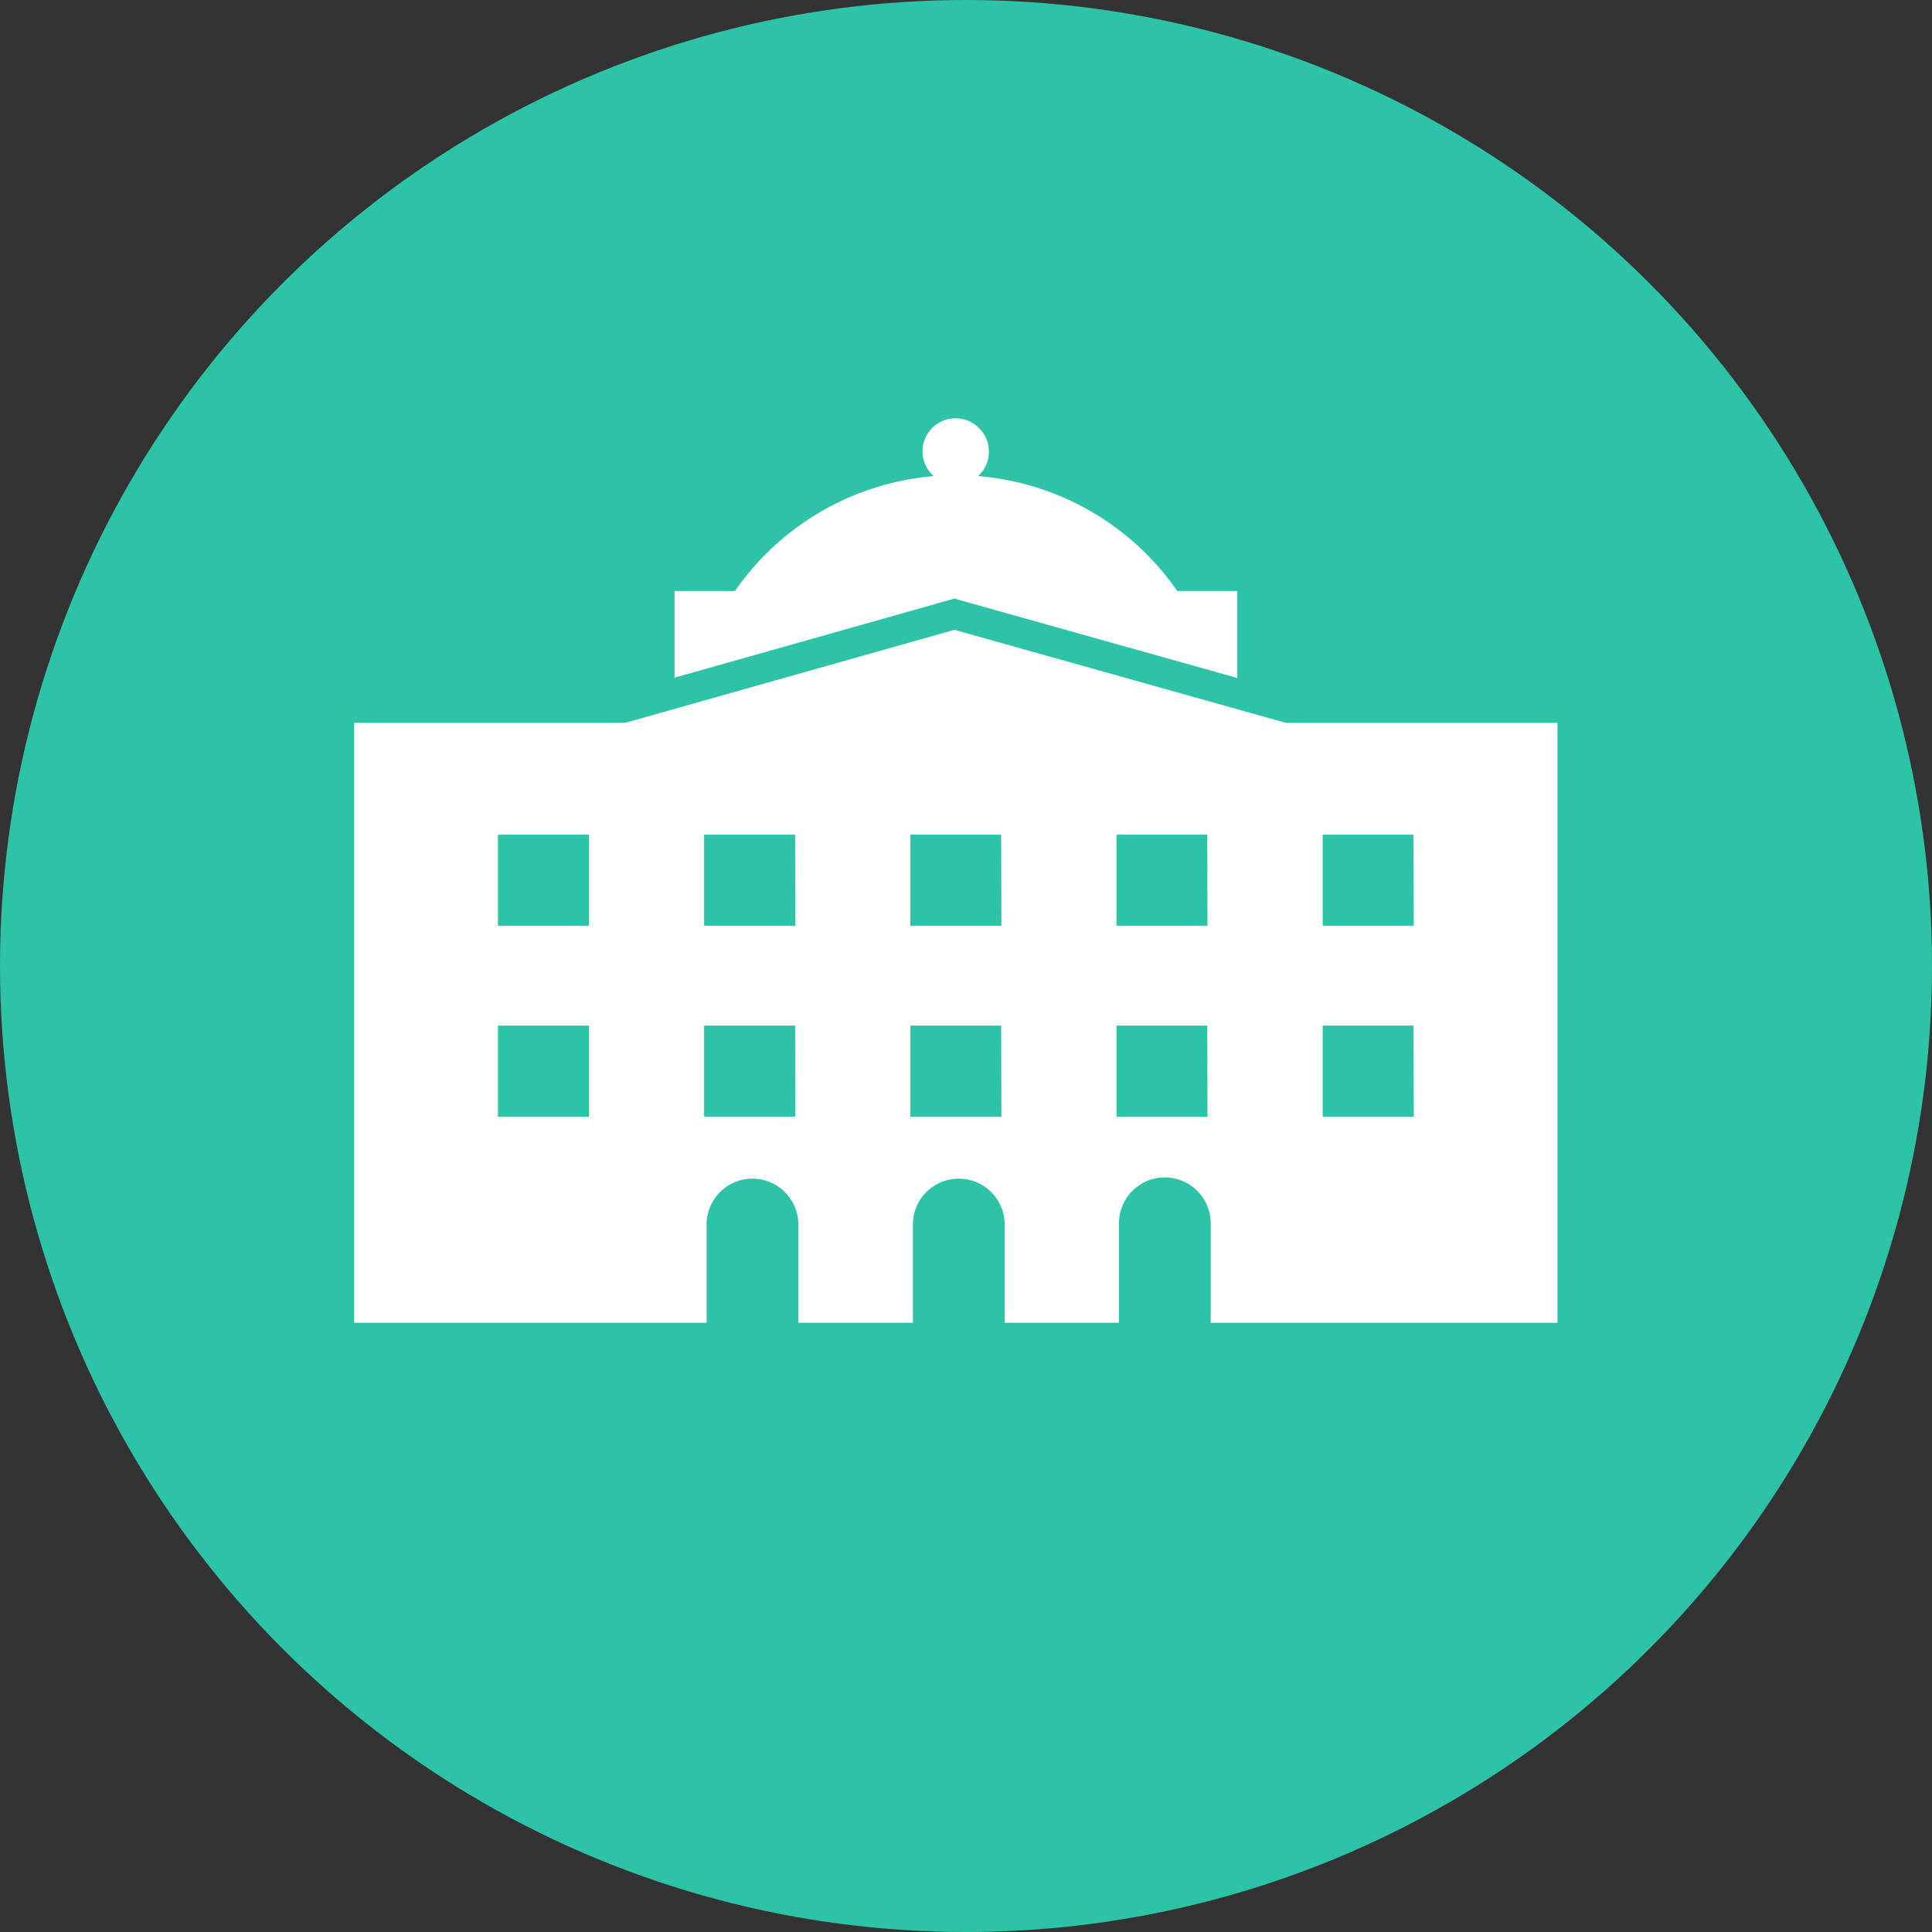
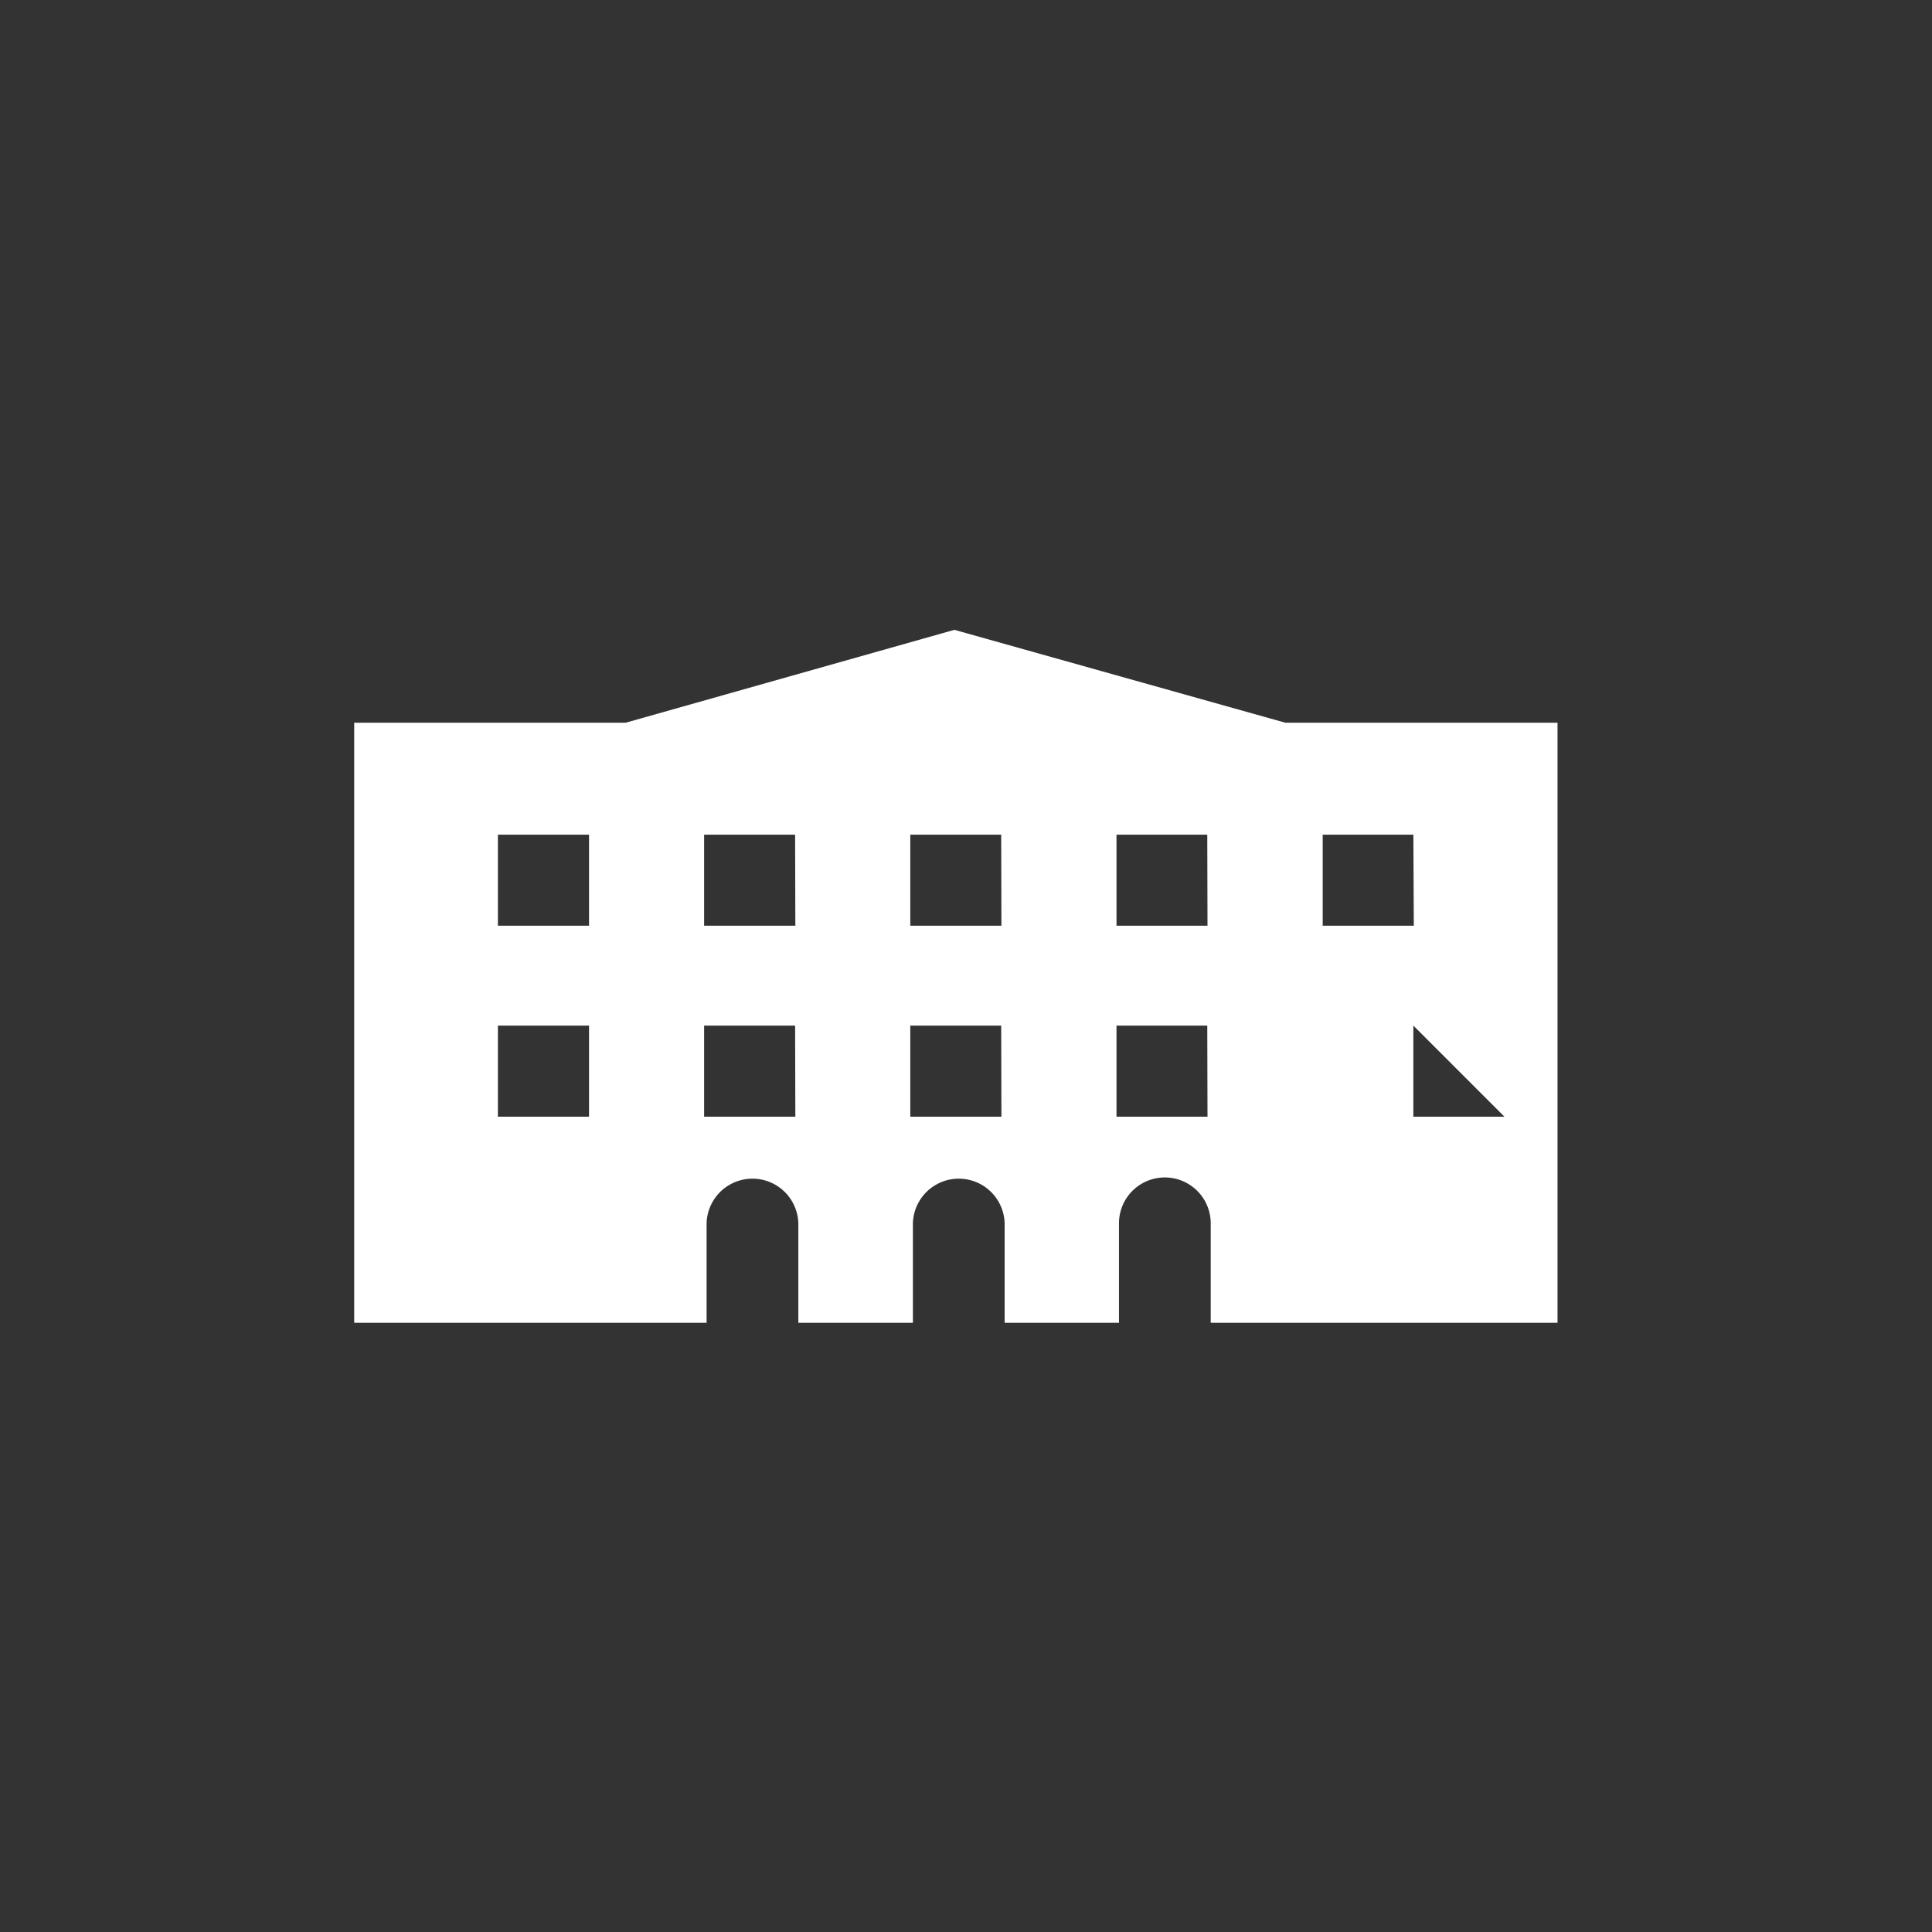
<svg xmlns="http://www.w3.org/2000/svg" width="60" height="60" viewBox="0 0 60 60">
  <rect x="0" y="0" width="60" height="60" fill="#333333" stroke="none" />
  <defs>
    <clipPath id="clip-path">
      <rect id="Rectangle_33" data-name="Rectangle 33" width="37.37" height="28.08" fill="none" />
    </clipPath>
  </defs>
  <g id="Group_125" data-name="Group 125" transform="translate(-375 -1935)">
-     <circle id="Ellipse_2" data-name="Ellipse 2" cx="30" cy="30" r="30" transform="translate(375 1935)" fill="#2cc3a6" />
    <g id="Group_16" data-name="Group 16" transform="translate(386 1948)">
      <g id="Group_15" data-name="Group 15" transform="translate(0 0)" clip-path="url(#clip-path)">
-         <path id="Path_18" data-name="Path 18" d="M32.47,5.59l.253.071,8.53,2.394v-2.7h-1.86a8.349,8.349,0,0,0-6.19-3.57c.012-.011.026-.02.038-.032a1,1,0,0,0,.3-.724A1.006,1.006,0,0,0,33.24.3a1.026,1.026,0,1,0-1.412,1.487,8.35,8.35,0,0,0-6.172,3.568H23.779V8.046l8.437-2.384Z" transform="translate(-13.831 0)" fill="#fff" />
-         <path id="Path_19" data-name="Path 19" d="M37.37,18.565V37.2H26.6V34.112a1.425,1.425,0,0,0-1.425-1.425,1.422,1.422,0,0,0-1.312.87,1.425,1.425,0,0,0-.112.555V37.2H20.2V34.112a1.425,1.425,0,0,0-2.849,0V37.2H13.793V34.112a1.425,1.425,0,0,0-2.849,0V37.2H0V18.565H8.429l10.21-2.885,10.279,2.885ZM7.293,22.041H4.463v2.828h2.83Zm6.4,0H10.867v2.828H13.7Zm6.4,0H17.27v2.828H20.1Zm6.4,0H23.674v2.828H26.5Zm6.4,0H30.078v2.828h2.829ZM7.293,27.971H4.463V30.8h2.83Zm6.4,0H10.867V30.8H13.7Zm6.4,0H17.27V30.8H20.1Zm6.4,0H23.674V30.8H26.5Zm6.4,0H30.078V30.8h2.829Z" transform="translate(0 -9.12)" fill="#fff" />
+         <path id="Path_19" data-name="Path 19" d="M37.37,18.565V37.2H26.6V34.112a1.425,1.425,0,0,0-1.425-1.425,1.422,1.422,0,0,0-1.312.87,1.425,1.425,0,0,0-.112.555V37.2H20.2V34.112a1.425,1.425,0,0,0-2.849,0V37.2H13.793V34.112a1.425,1.425,0,0,0-2.849,0V37.2H0V18.565H8.429l10.21-2.885,10.279,2.885ZM7.293,22.041H4.463v2.828h2.83Zm6.4,0H10.867v2.828H13.7Zm6.4,0H17.27v2.828H20.1Zm6.4,0H23.674v2.828H26.5Zm6.4,0H30.078v2.828h2.829ZM7.293,27.971H4.463V30.8h2.83Zm6.4,0H10.867V30.8H13.7Zm6.4,0H17.27V30.8H20.1Zm6.4,0H23.674V30.8H26.5Zm6.4,0V30.8h2.829Z" transform="translate(0 -9.12)" fill="#fff" />
      </g>
    </g>
  </g>
</svg>